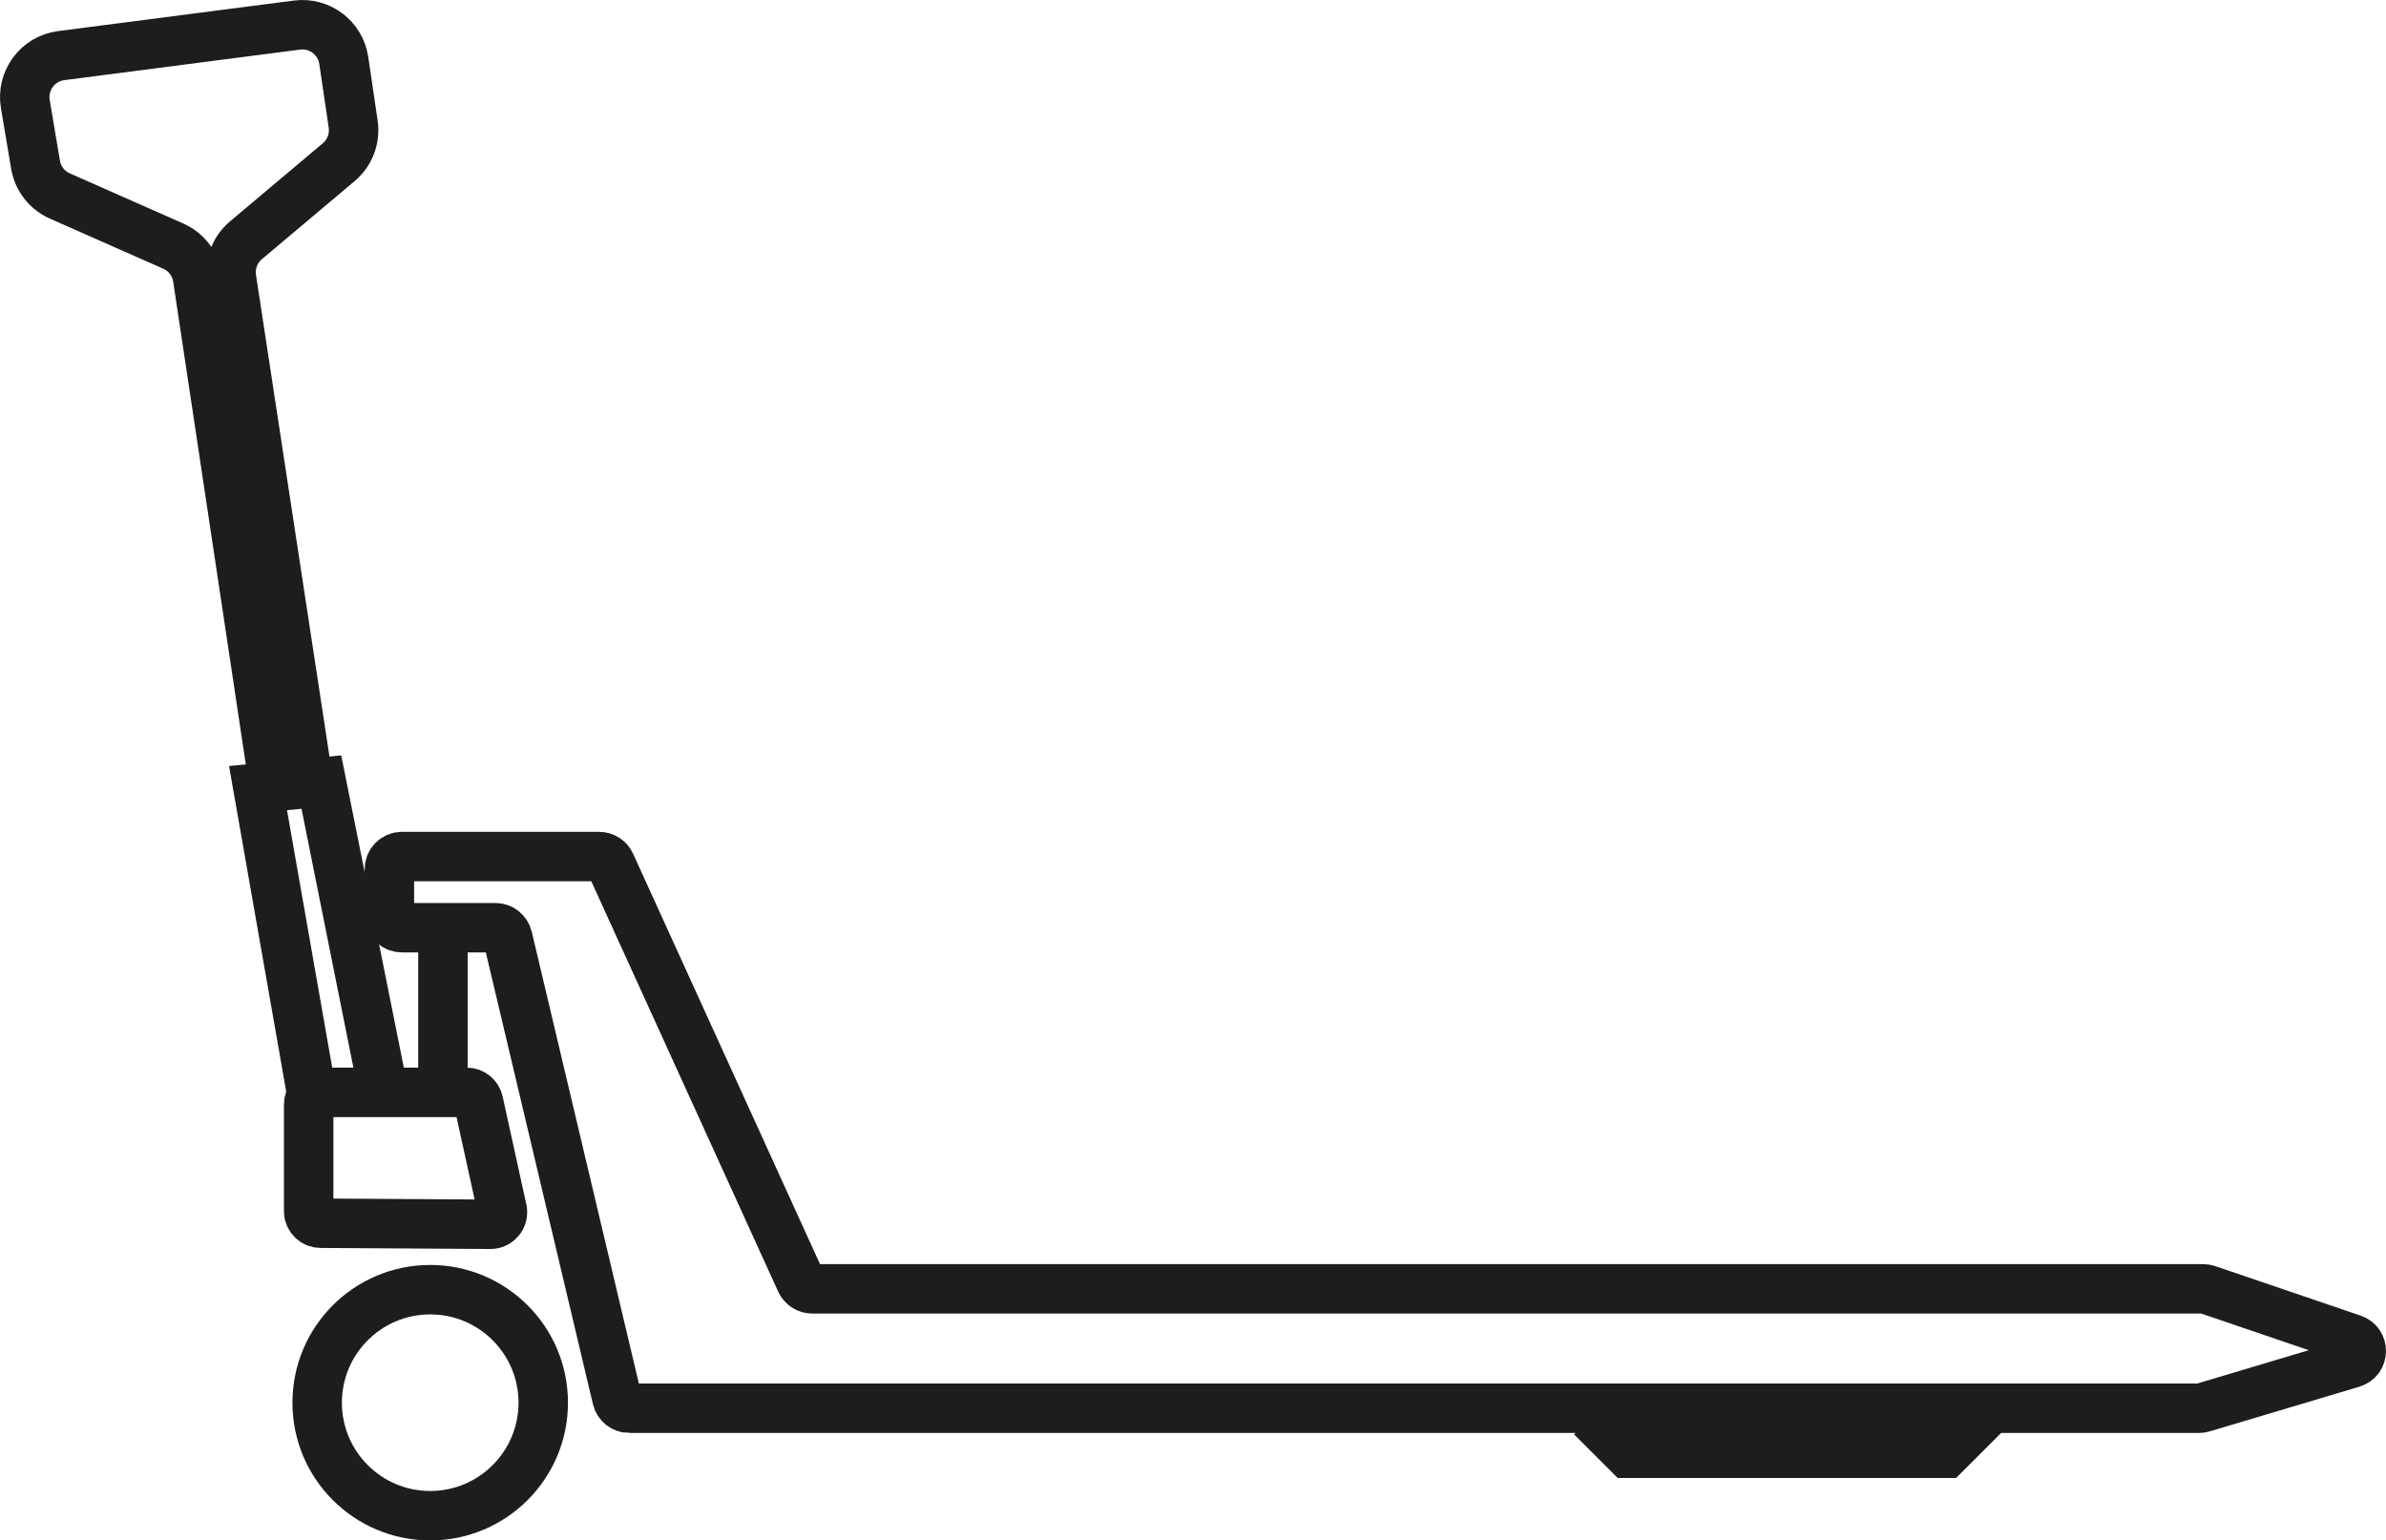
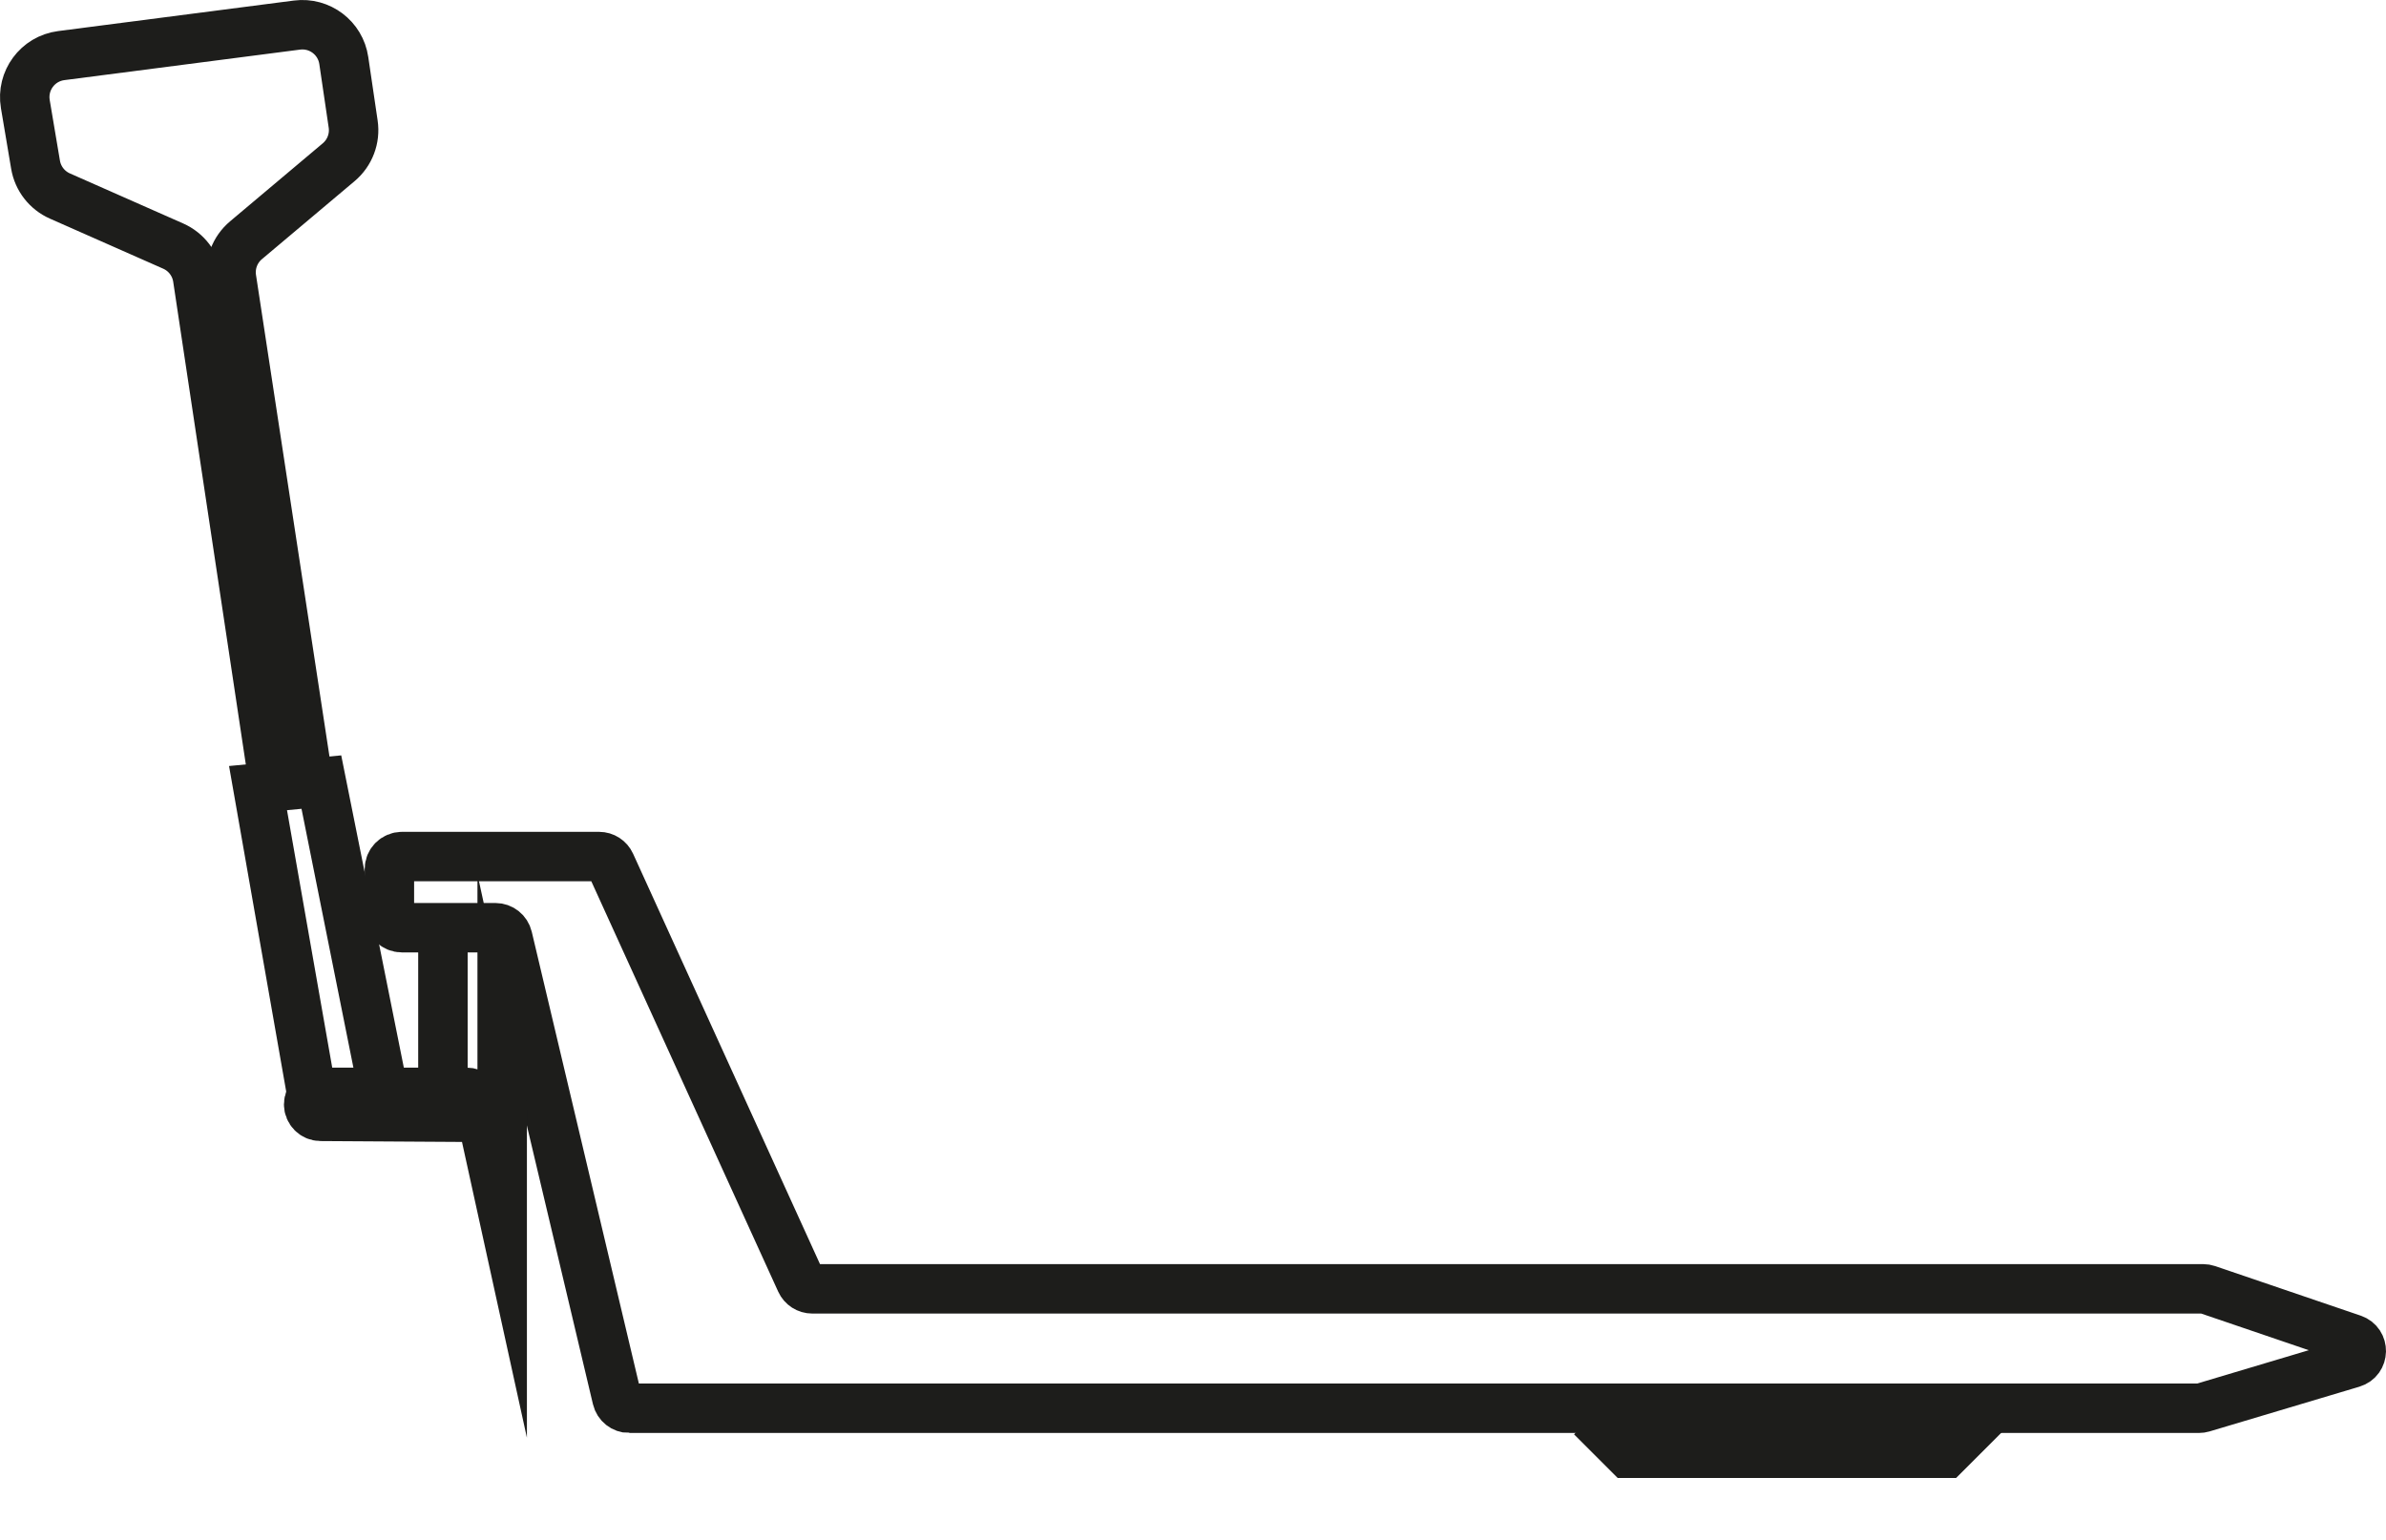
<svg xmlns="http://www.w3.org/2000/svg" id="Laag_1" data-name="Laag 1" viewBox="0 0 3377.29 2180.97">
  <defs>
    <style>
      .cls-1 {
        fill: none;
        stroke: #1d1d1b;
        stroke-miterlimit: 10;
        stroke-width: 70px;
      }
    </style>
  </defs>
  <path class="cls-1" d="m890.72,1993.83h2221.82c1.73,0,3.44-.25,5.1-.74l211.93-63.3c16.61-4.96,17.06-28.33.65-33.92l-205.95-70.16c-1.85-.63-3.79-.95-5.74-.95h-1968.9c-6.98,0-13.32-4.08-16.21-10.43l-269.17-591.17c-2.89-6.35-9.23-10.43-16.21-10.43h-279.06c-9.84,0-17.81,7.97-17.81,17.81v65.12c0,9.84,7.97,17.81,17.81,17.81h132.3c8.25,0,15.42,5.67,17.33,13.7l154.78,652.96c1.9,8.03,9.08,13.7,17.33,13.7Z" />
  <polyline class="cls-1" points="2252.73 2006.02 2304.25 2057.53 2754.33 2057.53 2803.56 2008.3 2812.04 1999.82" />
-   <path class="cls-1" d="m710.82,1712.75l-33.53-152.81c-1.71-7.79-8.61-13.33-16.58-13.33h-206.84c-9.37,0-16.97,7.6-16.97,16.97v151.33c0,9.33,7.53,16.91,16.87,16.97l240.37,1.49c10.88.07,19.01-9.98,16.68-20.61Z" />
+   <path class="cls-1" d="m710.82,1712.75l-33.53-152.81c-1.71-7.79-8.61-13.33-16.58-13.33h-206.84c-9.37,0-16.97,7.6-16.97,16.97c0,9.33,7.53,16.91,16.87,16.97l240.37,1.49c10.88.07,19.01-9.98,16.68-20.61Z" />
  <line class="cls-1" x1="626.94" y1="1339.3" x2="626.94" y2="1534.97" />
  <polyline class="cls-1" points="542.94 1546.6 454.89 1107.3 365.23 1115.81 441.75 1551.7" />
  <path class="cls-1" d="m433.46,1087.57l-105.72-693.13c-3.11-20.41,4.62-40.97,20.42-54.27l131.27-110.52c15.72-13.23,23.46-33.66,20.46-53.98l-13.28-90.04c-4.72-31.97-34.19-54.27-66.24-50.12L86.66,78.73c-33.34,4.32-56.41,35.47-50.82,68.62l14.47,85.83c3.31,19.64,16.26,36.3,34.48,44.35l160.35,70.87c18.56,8.2,31.63,25.33,34.65,45.39l106.12,705.61" />
-   <circle class="cls-1" cx="608.94" cy="1985.97" r="160" />
</svg>